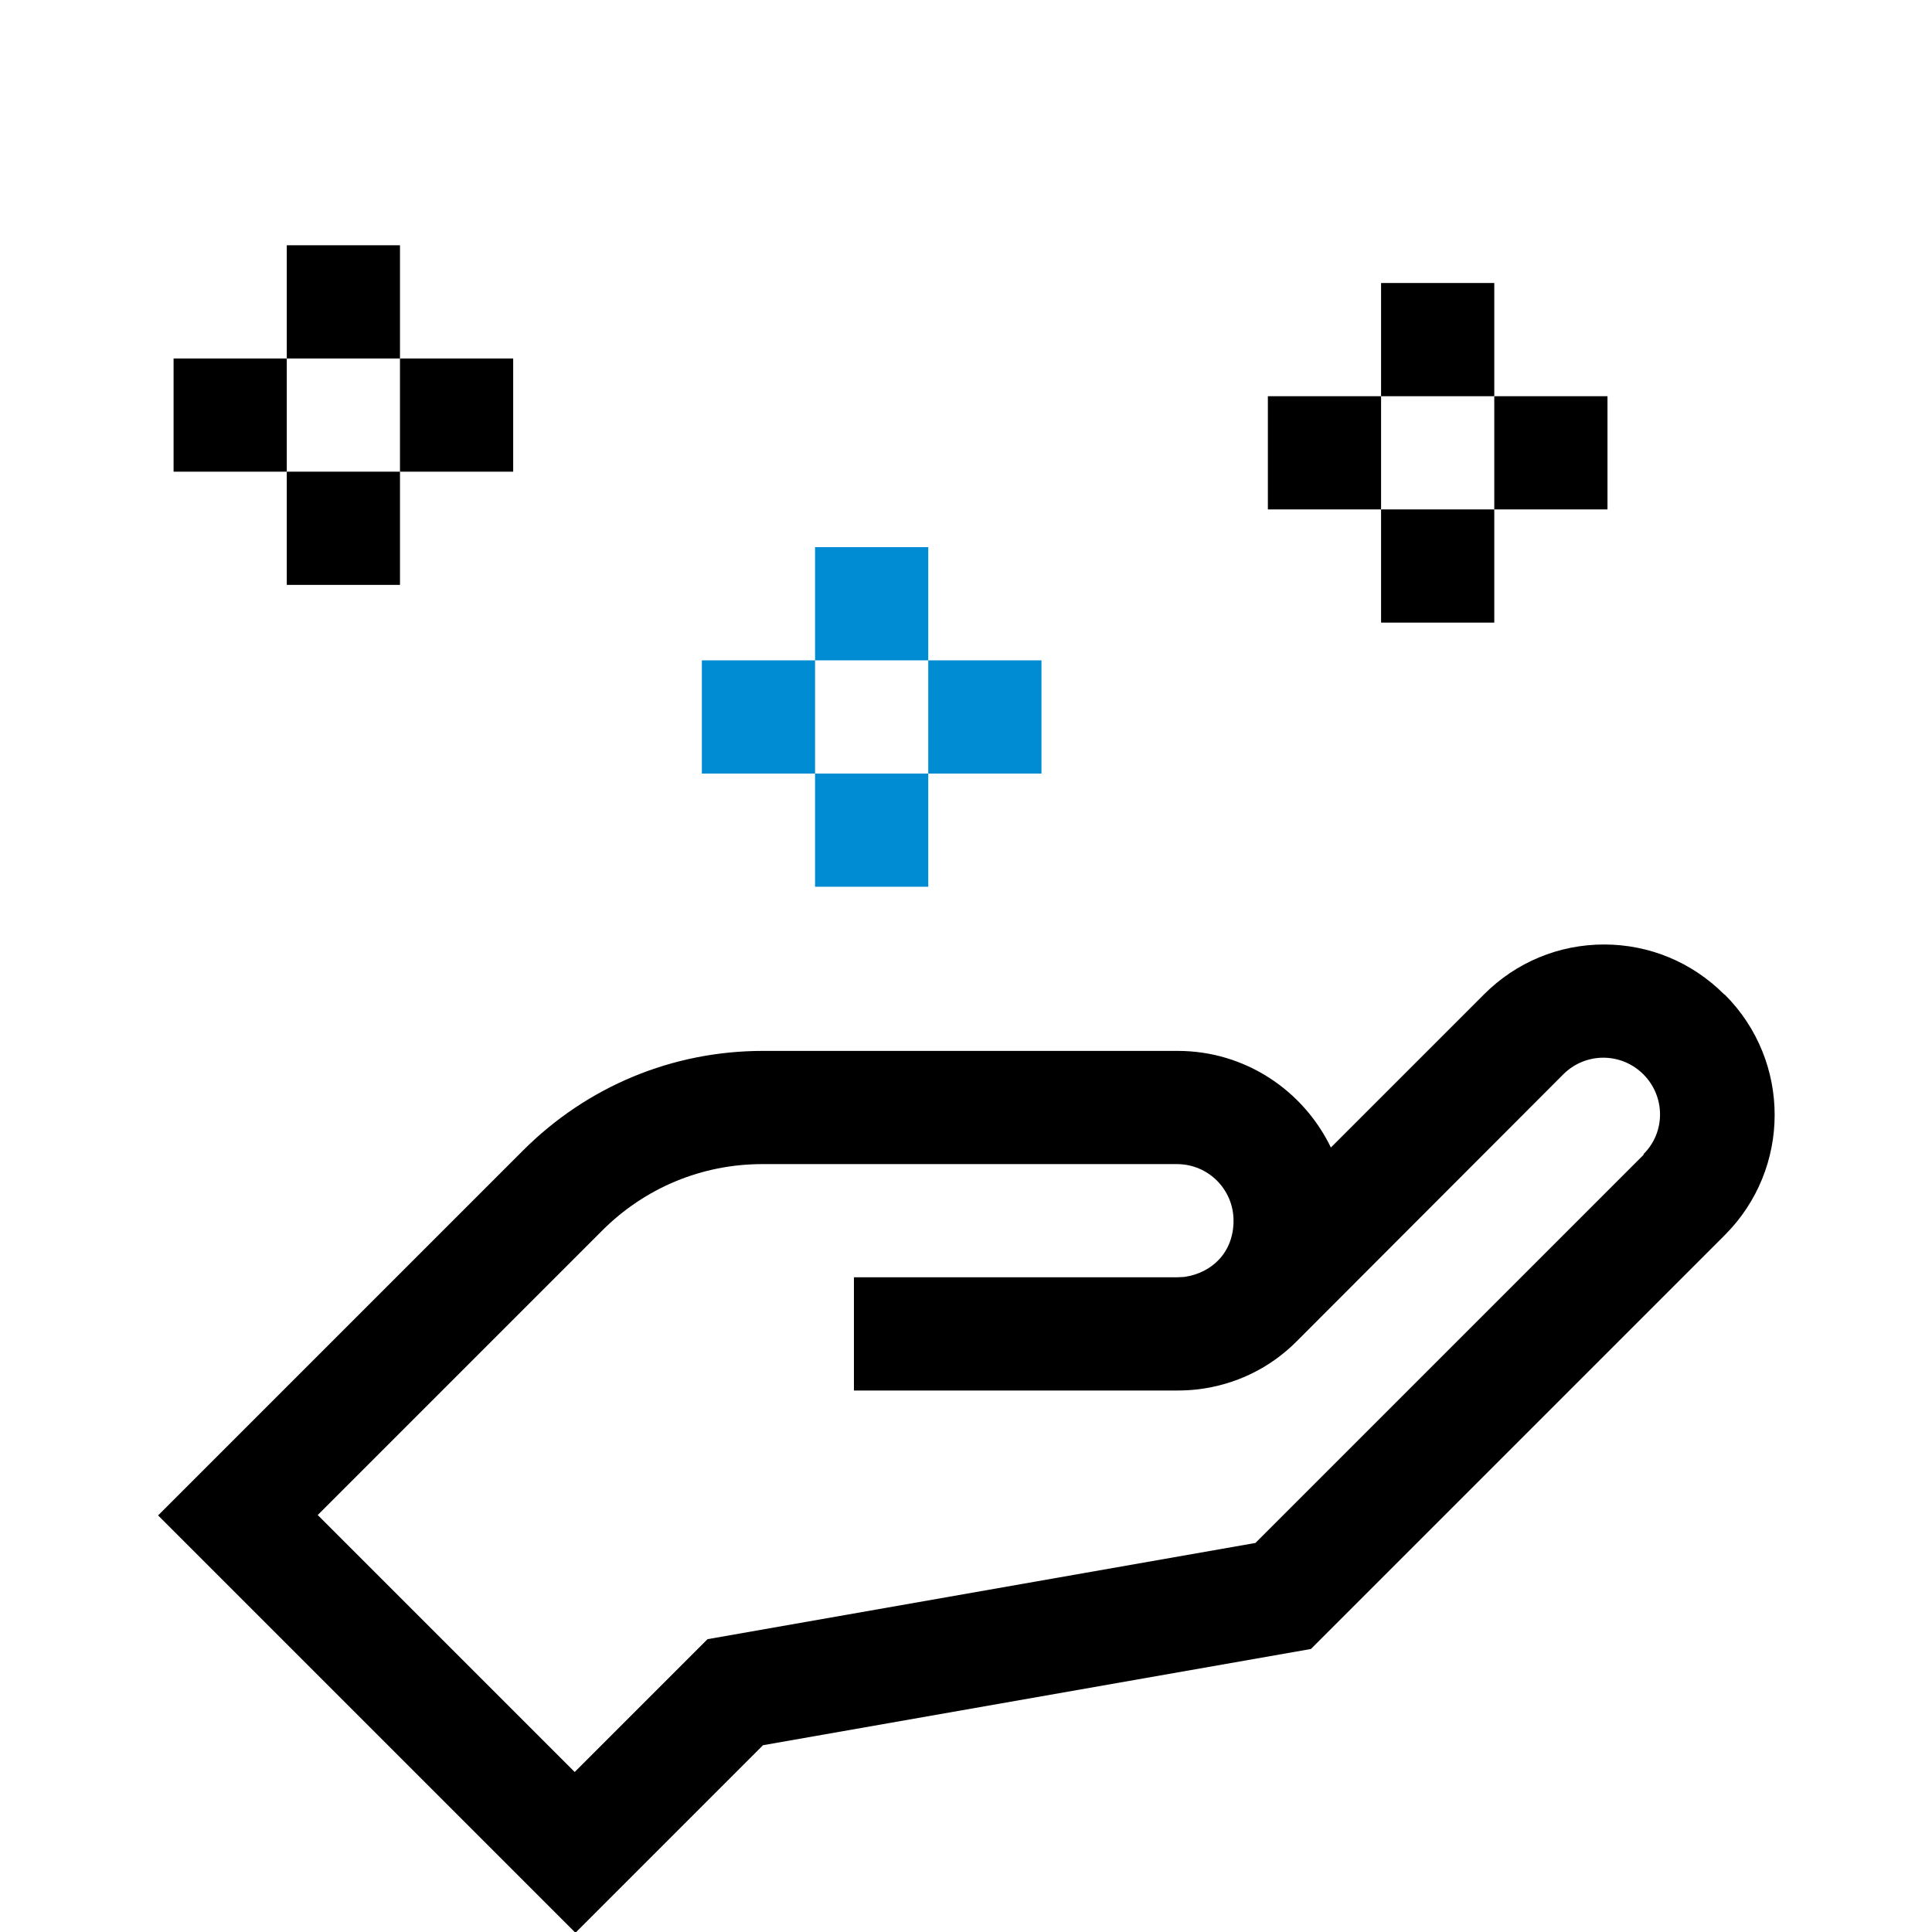
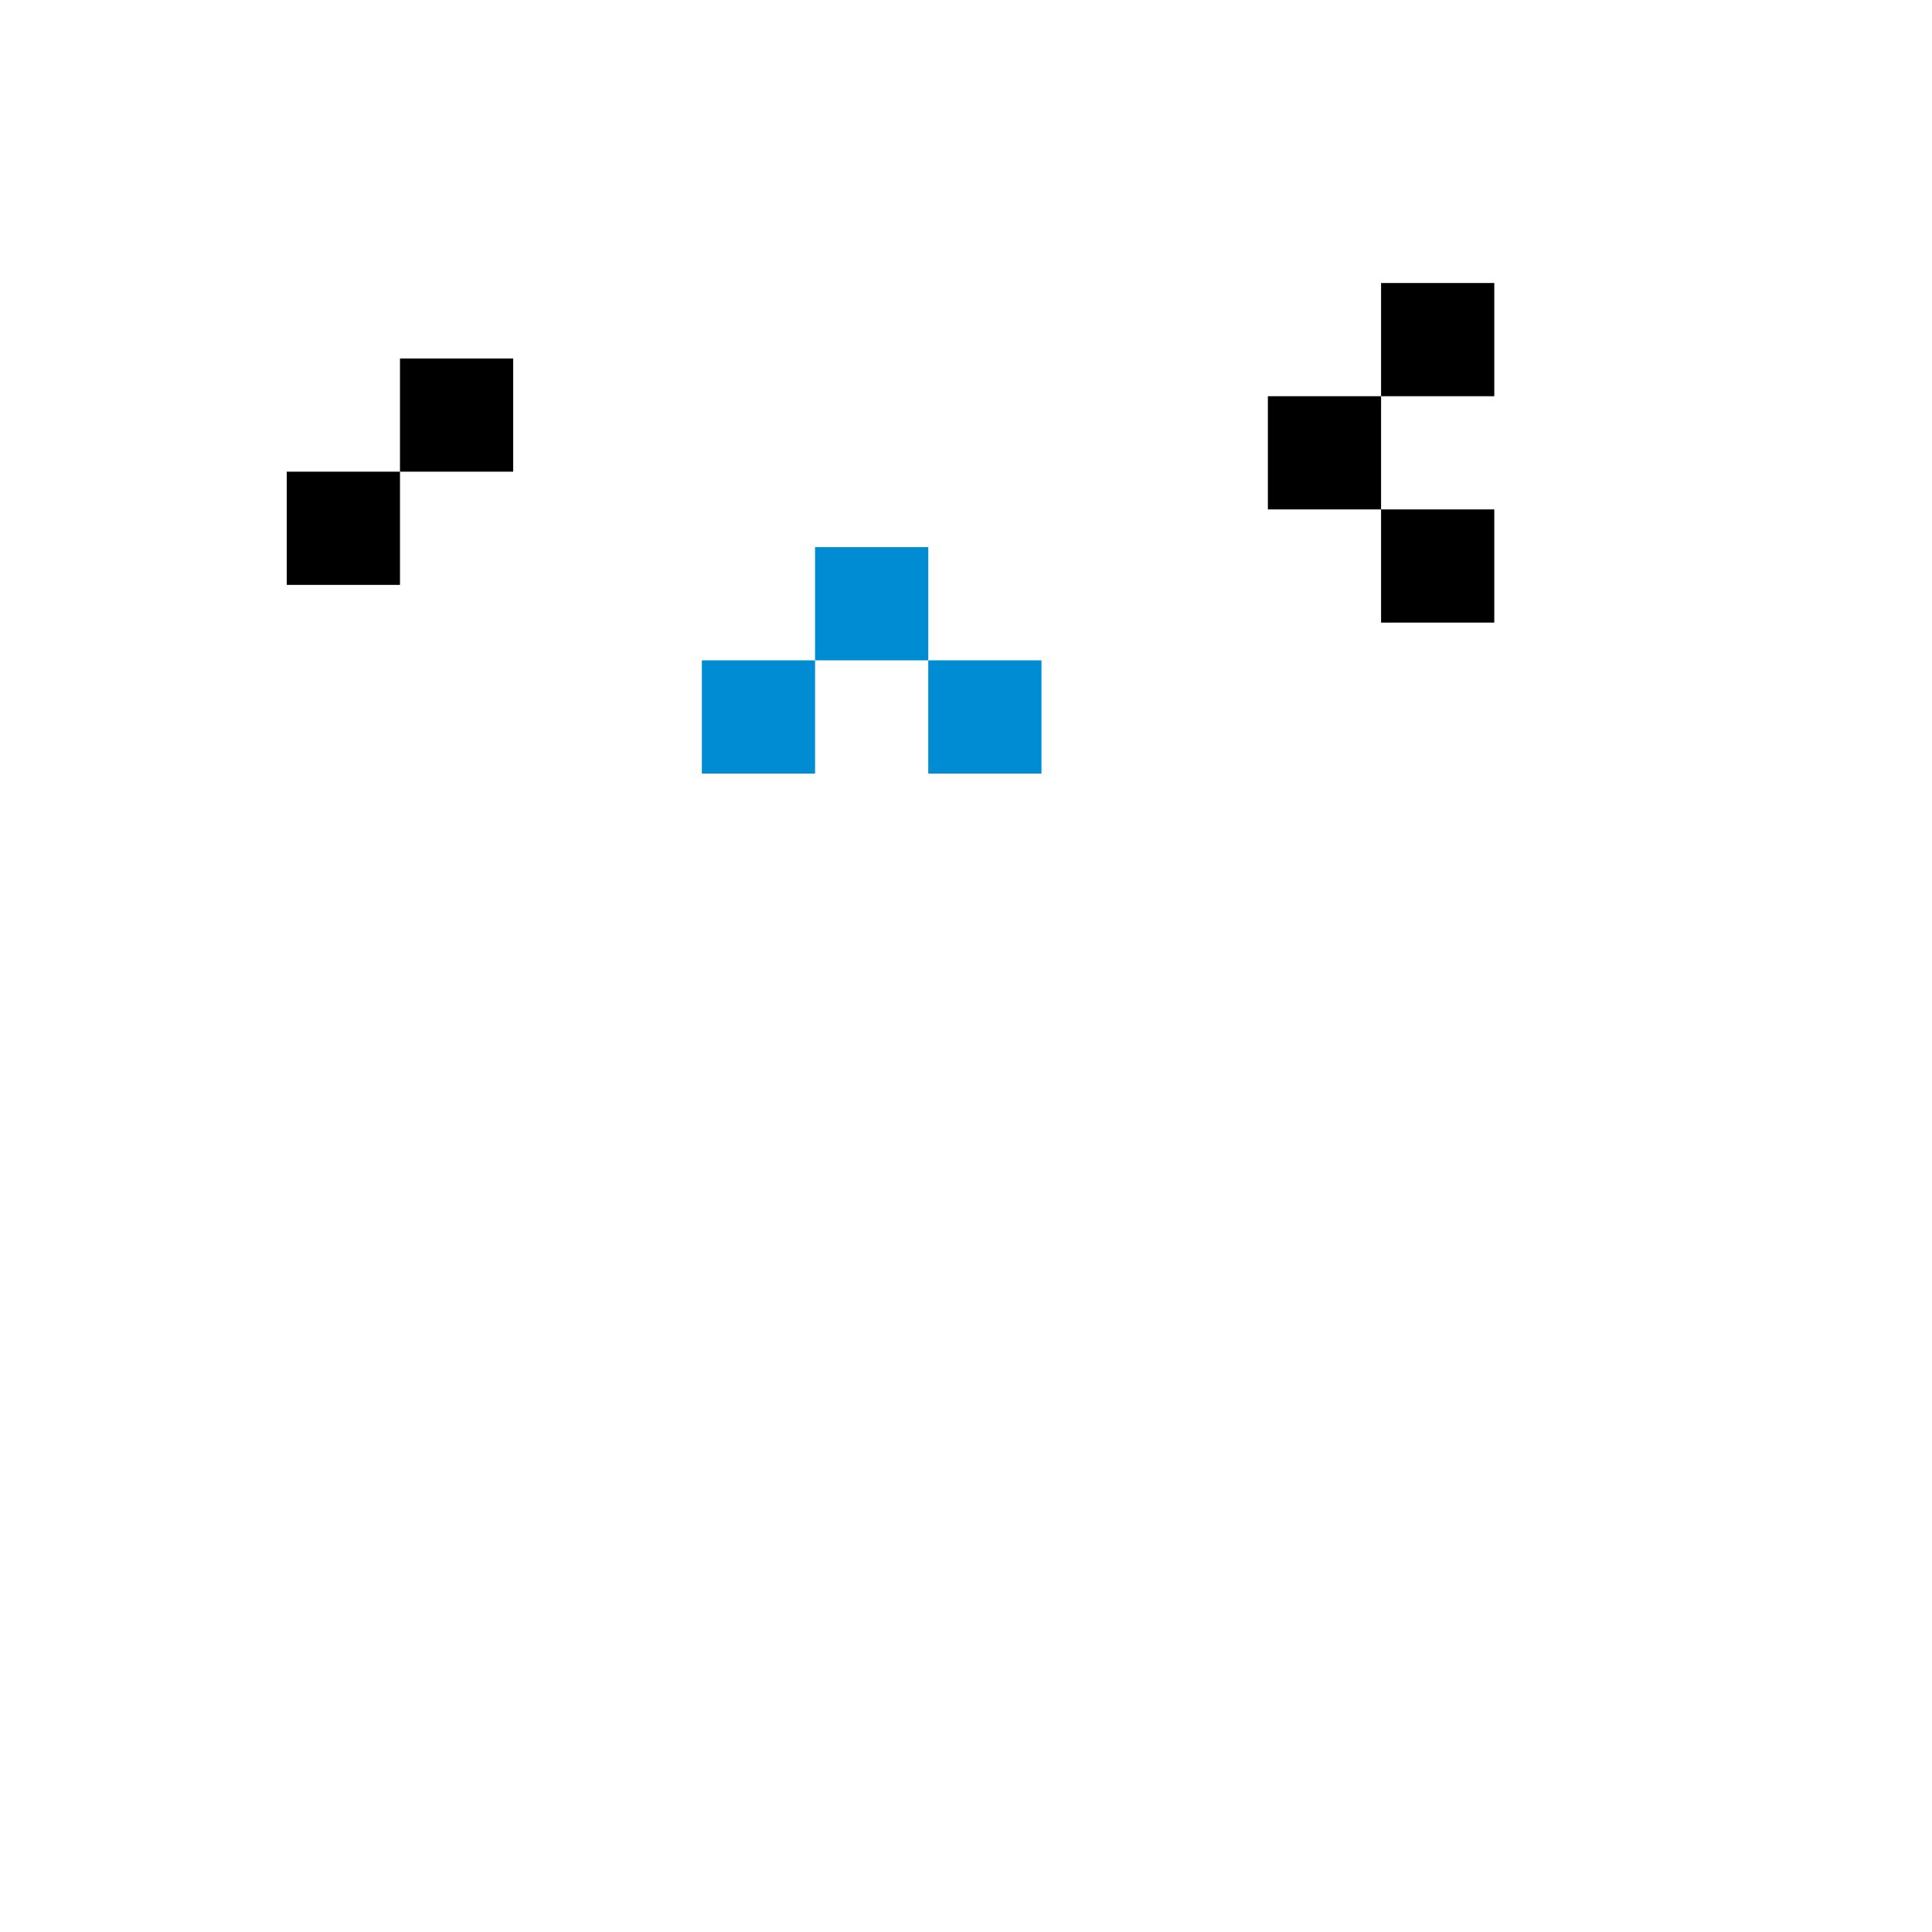
<svg xmlns="http://www.w3.org/2000/svg" id="Capa_1" version="1.1" viewBox="0 0 512 512">
  <defs>
    <style>
      .st0 {
        fill: #008cd2;
      }
    </style>
  </defs>
  <path d="M336,105h30v30h-30v-30Z" />
-   <path d="M396,105h30v30h-30v-30Z" />
  <path d="M366,135h30v30h-30v-30Z" />
  <path d="M366,75h30v30h-30v-30Z" />
-   <path d="M46,95h30v30h-30v-30Z" />
  <path d="M106,95h30v30h-30v-30Z" />
  <path d="M76,125h30v30h-30v-30Z" />
-   <path d="M76,65h30v30h-30v-30Z" />
  <path class="st0" d="M186,175h30v30h-30v-30Z" />
  <path class="st0" d="M246,175h30v30h-30v-30Z" />
-   <path class="st0" d="M216,205h30v30h-30v-30Z" />
+   <path class="st0" d="M216,205h30h-30v-30Z" />
  <path class="st0" d="M216,145h30v30h-30v-30Z" />
-   <path d="M456.9,263.5c-8.5-8.5-19.8-13.2-31.8-13.2s-23.3,4.7-31.8,13.2l-40.6,40.6c-7.3-15.1-22.7-25.6-40.6-25.6h-109.9c-24,0-46.6,9.4-63.6,26.4l-96.7,96.7,110.6,110.6,49.7-49.7,145.2-25.5,109.7-109.7c17.6-17.6,17.6-46.1,0-63.7ZM435.7,305.9l-103,103-145.2,25.5-35.2,35.2-68.1-68.1,75.4-75.4c11.3-11.3,26.4-17.6,42.4-17.6h109.9c8.3,0,15,6.7,15,15s-5.6,13.8-13,14.9c-.7,0-1.3.1-2,.1h-85.6s0,0,0,0v30h85.6c1.9,0,3.7-.1,5.5-.3,10-1.2,19.2-5.6,26.4-12.9h0s70.5-70.6,70.5-70.6c2.8-2.8,6.6-4.4,10.6-4.4s7.8,1.6,10.6,4.4c5.9,5.9,5.9,15.4,0,21.2h0Z" />
</svg>